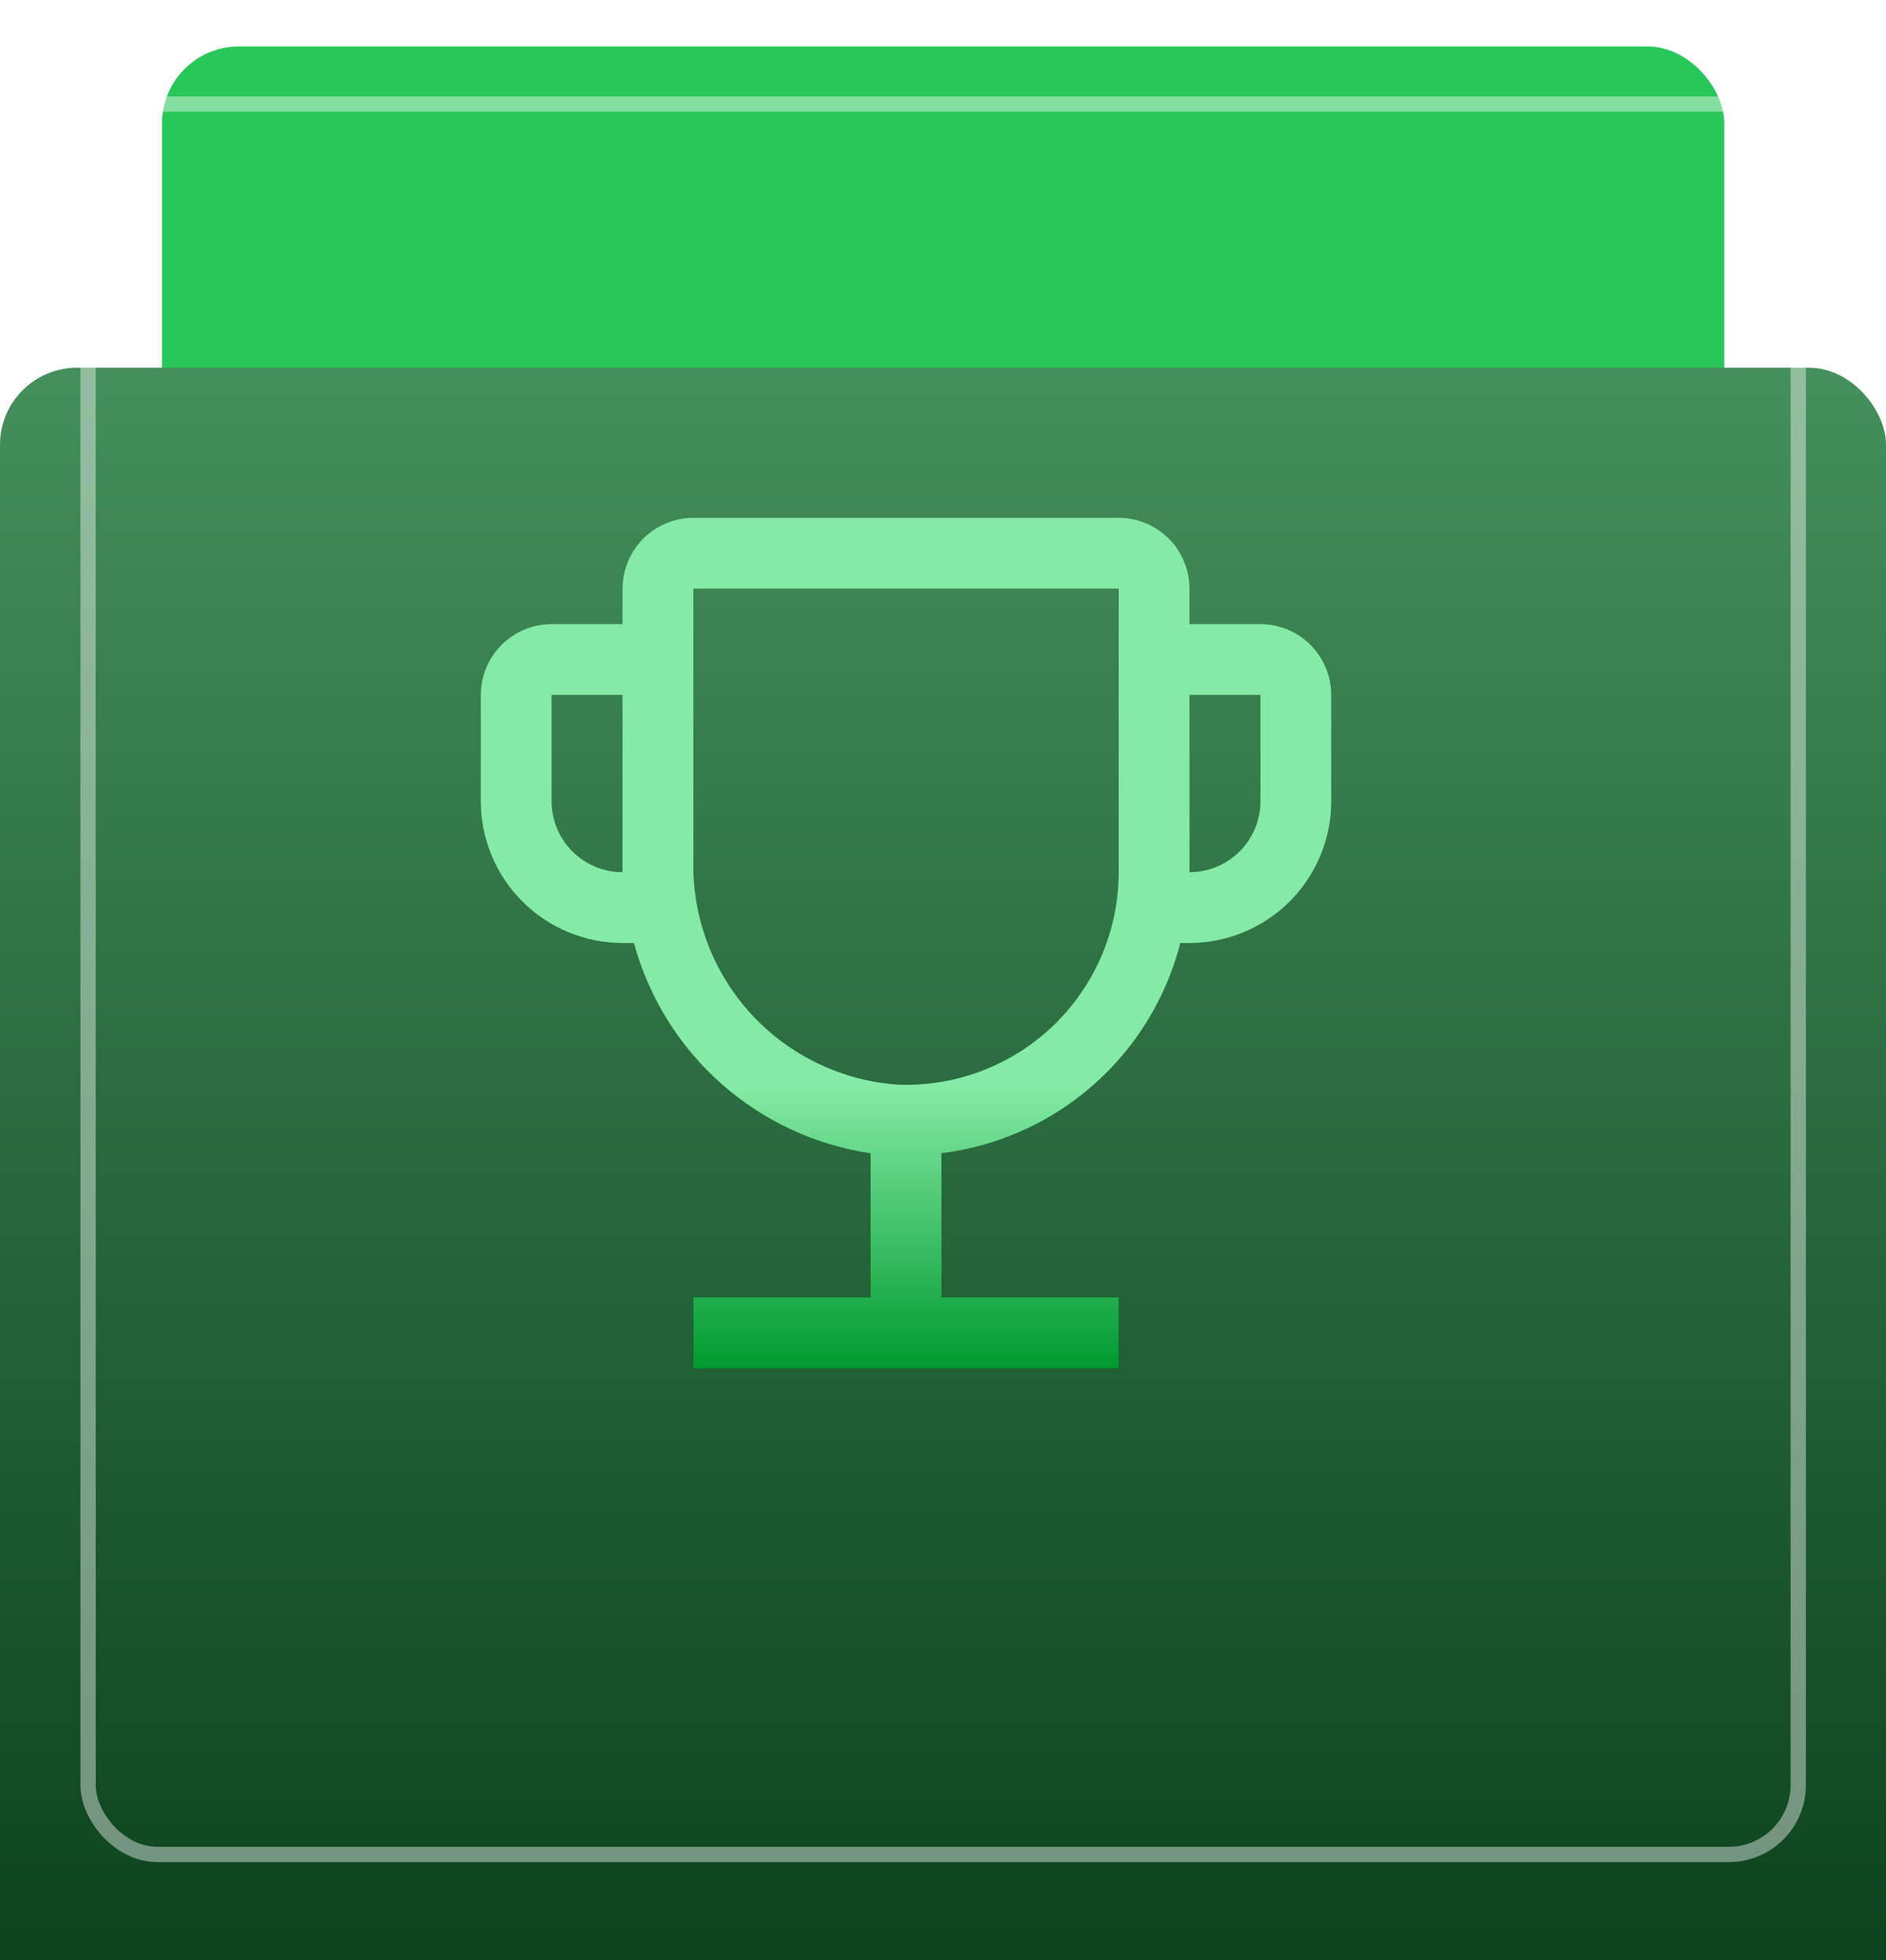
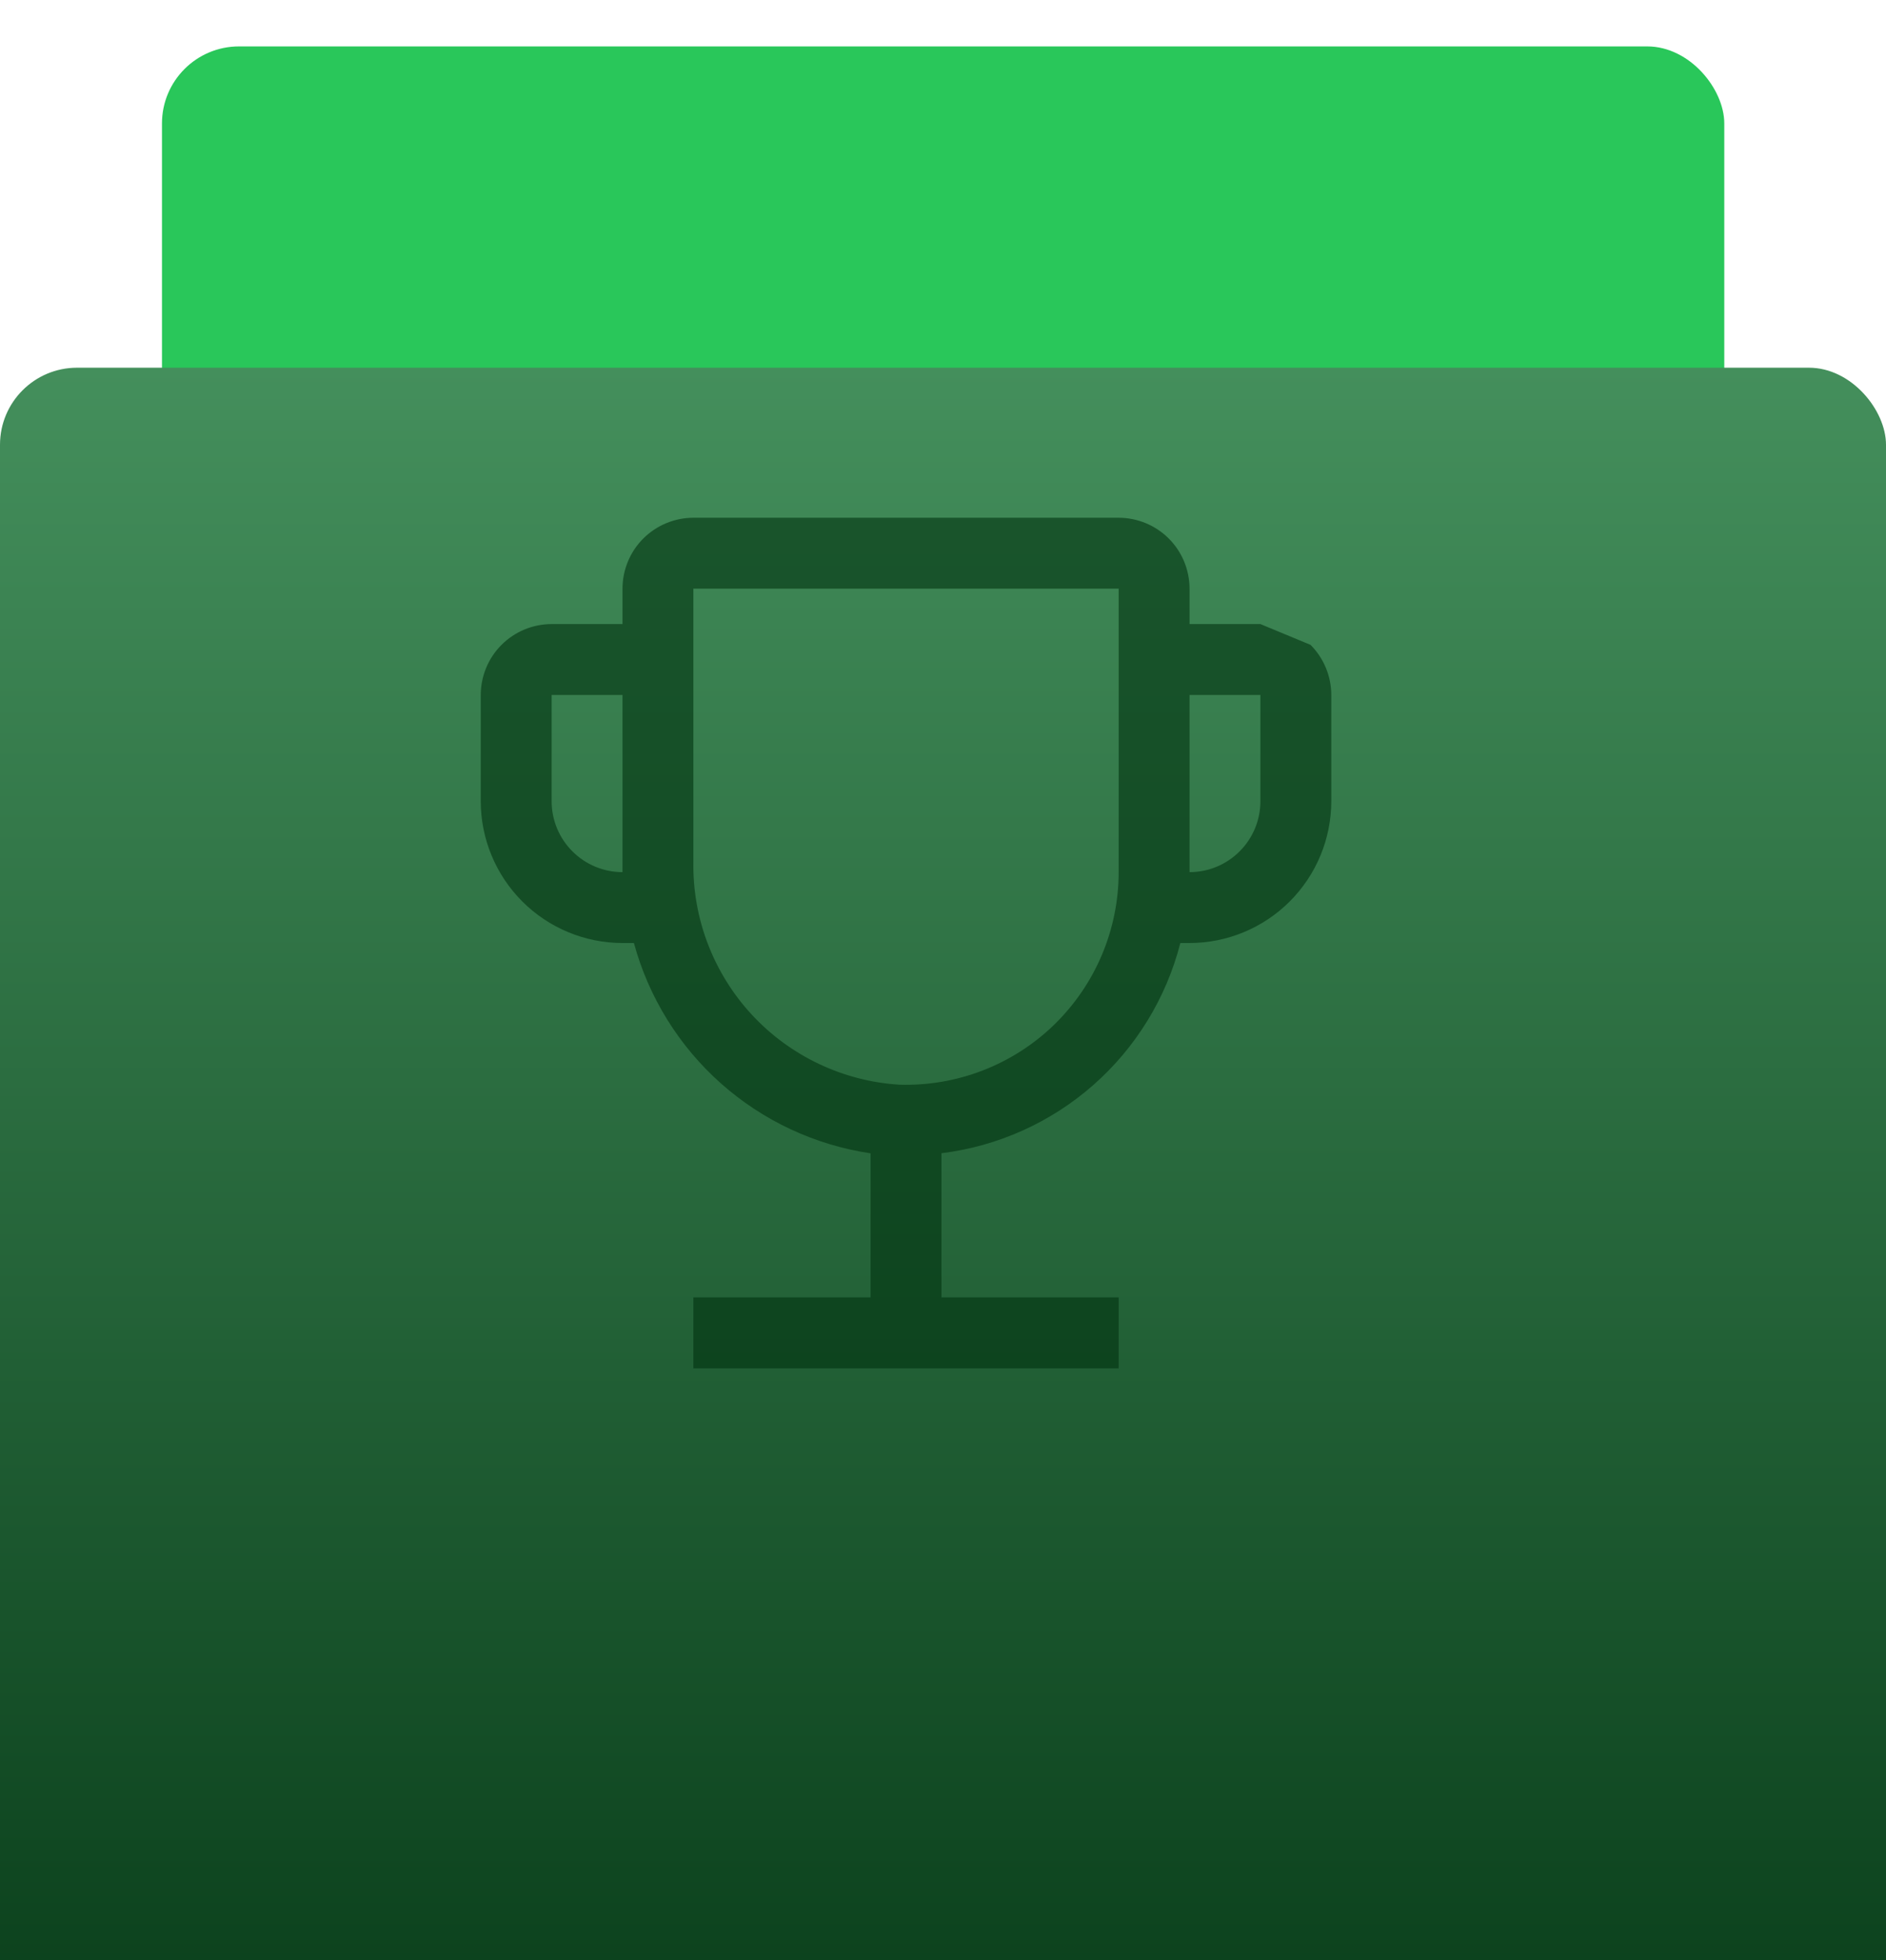
<svg xmlns="http://www.w3.org/2000/svg" fill="none" viewBox="0 0 51 53" height="53" width="51">
  <rect fill="#29C75A" transform="rotate(-180 46.627 51.786)" rx="2.084" height="50.531" width="42.247" y="51.786" x="46.627" />
  <g filter="url(#filter0_iii_3804_1009)">
    <rect fill="url(#paint0_linear_3804_1009)" transform="rotate(-180 51 52.523)" rx="2.084" height="52.522" width="51" y="52.523" x="51" />
  </g>
  <g style="mix-blend-mode:overlay">
-     <rect stroke-width="0.414" stroke-opacity="0.42" stroke="white" transform="rotate(-180 48.627 50.145)" rx="1.877" height="47.331" width="46.245" y="50.145" x="48.627" />
-   </g>
-   <path fill-opacity="0.6" fill="#003210" d="M34.083 16.875H32.167V15.917C32.166 15.409 31.964 14.921 31.605 14.562C31.245 14.203 30.758 14.001 30.25 14H18.75C18.242 14.001 17.755 14.203 17.395 14.562C17.036 14.921 16.834 15.409 16.833 15.917V16.875H14.917C14.409 16.876 13.921 17.078 13.562 17.437C13.203 17.796 13.001 18.284 13 18.792V21.667C13.001 22.683 13.405 23.657 14.124 24.376C14.843 25.095 15.817 25.499 16.833 25.5H17.142C17.541 26.967 18.359 28.286 19.495 29.296C20.632 30.306 22.038 30.963 23.542 31.187V35.083H18.75V37H30.25V35.083H25.458V31.184C26.982 30.996 28.413 30.353 29.565 29.339C30.717 28.325 31.537 26.987 31.918 25.5H32.167C33.183 25.499 34.157 25.095 34.876 24.376C35.595 23.657 35.999 22.683 36 21.667V18.792C35.999 18.284 35.797 17.796 35.438 17.437C35.079 17.078 34.592 16.876 34.083 16.875ZM16.833 23.583C16.325 23.583 15.838 23.381 15.479 23.021C15.119 22.662 14.917 22.175 14.917 21.667V18.792H16.833V23.583ZM30.25 23.583C30.25 24.353 30.095 25.116 29.795 25.825C29.495 26.534 29.055 27.175 28.503 27.712C27.95 28.248 27.295 28.667 26.577 28.945C25.859 29.223 25.092 29.354 24.322 29.331C22.796 29.236 21.365 28.556 20.327 27.434C19.29 26.311 18.724 24.831 18.75 23.302V15.917H30.25V23.583ZM34.083 21.667C34.083 22.175 33.881 22.662 33.521 23.021C33.162 23.381 32.675 23.583 32.167 23.583V18.792H34.083V21.667Z" />
-   <path fill="url(#paint1_linear_3804_1009)" d="M34.083 16.875H32.167V15.917C32.166 15.409 31.964 14.921 31.605 14.562C31.245 14.203 30.758 14.001 30.25 14H18.75C18.242 14.001 17.755 14.203 17.395 14.562C17.036 14.921 16.834 15.409 16.833 15.917V16.875H14.917C14.409 16.876 13.921 17.078 13.562 17.437C13.203 17.796 13.001 18.284 13 18.792V21.667C13.001 22.683 13.405 23.657 14.124 24.376C14.843 25.095 15.817 25.499 16.833 25.5H17.142C17.541 26.967 18.359 28.286 19.495 29.296C20.632 30.306 22.038 30.963 23.542 31.187V35.083H18.75V37H30.25V35.083H25.458V31.184C26.982 30.996 28.413 30.353 29.565 29.339C30.717 28.325 31.537 26.987 31.918 25.5H32.167C33.183 25.499 34.157 25.095 34.876 24.376C35.595 23.657 35.999 22.683 36 21.667V18.792C35.999 18.284 35.797 17.796 35.438 17.437C35.079 17.078 34.592 16.876 34.083 16.875ZM16.833 23.583C16.325 23.583 15.838 23.381 15.479 23.021C15.119 22.662 14.917 22.175 14.917 21.667V18.792H16.833V23.583ZM30.25 23.583C30.25 24.353 30.095 25.116 29.795 25.825C29.495 26.534 29.055 27.175 28.503 27.712C27.95 28.248 27.295 28.667 26.577 28.945C25.859 29.223 25.092 29.354 24.322 29.331C22.796 29.236 21.365 28.556 20.327 27.434C19.29 26.311 18.724 24.831 18.75 23.302V15.917H30.25V23.583ZM34.083 21.667C34.083 22.175 33.881 22.662 33.521 23.021C33.162 23.381 32.675 23.583 32.167 23.583V18.792H34.083V21.667Z" />
+     </g>
+   <path fill-opacity="0.6" fill="#003210" d="M34.083 16.875H32.167V15.917C32.166 15.409 31.964 14.921 31.605 14.562C31.245 14.203 30.758 14.001 30.25 14H18.75C18.242 14.001 17.755 14.203 17.395 14.562C17.036 14.921 16.834 15.409 16.833 15.917V16.875H14.917C14.409 16.876 13.921 17.078 13.562 17.437C13.203 17.796 13.001 18.284 13 18.792V21.667C13.001 22.683 13.405 23.657 14.124 24.376C14.843 25.095 15.817 25.499 16.833 25.5H17.142C17.541 26.967 18.359 28.286 19.495 29.296C20.632 30.306 22.038 30.963 23.542 31.187V35.083H18.75V37H30.25V35.083H25.458V31.184C26.982 30.996 28.413 30.353 29.565 29.339C30.717 28.325 31.537 26.987 31.918 25.5H32.167C33.183 25.499 34.157 25.095 34.876 24.376C35.595 23.657 35.999 22.683 36 21.667V18.792C35.999 18.284 35.797 17.796 35.438 17.437ZM16.833 23.583C16.325 23.583 15.838 23.381 15.479 23.021C15.119 22.662 14.917 22.175 14.917 21.667V18.792H16.833V23.583ZM30.25 23.583C30.25 24.353 30.095 25.116 29.795 25.825C29.495 26.534 29.055 27.175 28.503 27.712C27.95 28.248 27.295 28.667 26.577 28.945C25.859 29.223 25.092 29.354 24.322 29.331C22.796 29.236 21.365 28.556 20.327 27.434C19.29 26.311 18.724 24.831 18.75 23.302V15.917H30.25V23.583ZM34.083 21.667C34.083 22.175 33.881 22.662 33.521 23.021C33.162 23.381 32.675 23.583 32.167 23.583V18.792H34.083V21.667Z" />
  <defs>
    <filter color-interpolation-filters="sRGB" filterUnits="userSpaceOnUse" height="55.836" width="51" y="0" x="0" id="filter0_iii_3804_1009">
      <feFlood result="BackgroundImageFix" flood-opacity="0" />
      <feBlend result="shape" in2="BackgroundImageFix" in="SourceGraphic" mode="normal" />
      <feColorMatrix result="hardAlpha" values="0 0 0 0 0 0 0 0 0 0 0 0 0 0 0 0 0 0 127 0" type="matrix" in="SourceAlpha" />
      <feOffset dy="3.314" />
      <feGaussianBlur stdDeviation="1.657" />
      <feComposite k3="1" k2="-1" operator="arithmetic" in2="hardAlpha" />
      <feColorMatrix values="0 0 0 0 1 0 0 0 0 1 0 0 0 0 1 0 0 0 0.25 0" type="matrix" />
      <feBlend result="effect1_innerShadow_3804_1009" in2="shape" mode="normal" />
      <feColorMatrix result="hardAlpha" values="0 0 0 0 0 0 0 0 0 0 0 0 0 0 0 0 0 0 127 0" type="matrix" in="SourceAlpha" />
      <feOffset dy="3.314" />
      <feGaussianBlur stdDeviation="1.657" />
      <feComposite k3="1" k2="-1" operator="arithmetic" in2="hardAlpha" />
      <feColorMatrix values="0 0 0 0 0 0 0 0 0 0 0 0 0 0 0 0 0 0 0.25 0" type="matrix" />
      <feBlend result="effect2_innerShadow_3804_1009" in2="effect1_innerShadow_3804_1009" mode="normal" />
      <feColorMatrix result="hardAlpha" values="0 0 0 0 0 0 0 0 0 0 0 0 0 0 0 0 0 0 127 0" type="matrix" in="SourceAlpha" />
      <feOffset dy="3.314" />
      <feGaussianBlur stdDeviation="12.343" />
      <feComposite k3="1" k2="-1" operator="arithmetic" in2="hardAlpha" />
      <feColorMatrix values="0 0 0 0 1 0 0 0 0 1 0 0 0 0 1 0 0 0 0.39 0" type="matrix" />
      <feBlend result="effect3_innerShadow_3804_1009" in2="effect2_innerShadow_3804_1009" mode="overlay" />
    </filter>
    <linearGradient gradientUnits="userSpaceOnUse" y2="105.045" x2="76.5" y1="52.523" x1="76.5" id="paint0_linear_3804_1009">
      <stop stop-color="#003210" />
      <stop stop-color="#448F5C" offset="1" />
    </linearGradient>
    <linearGradient gradientUnits="userSpaceOnUse" y2="37" x2="24.5" y1="29.37" x1="24.5" id="paint1_linear_3804_1009">
      <stop stop-color="#85EAA5" />
      <stop stop-color="#009A30" offset="1" />
    </linearGradient>
  </defs>
</svg>